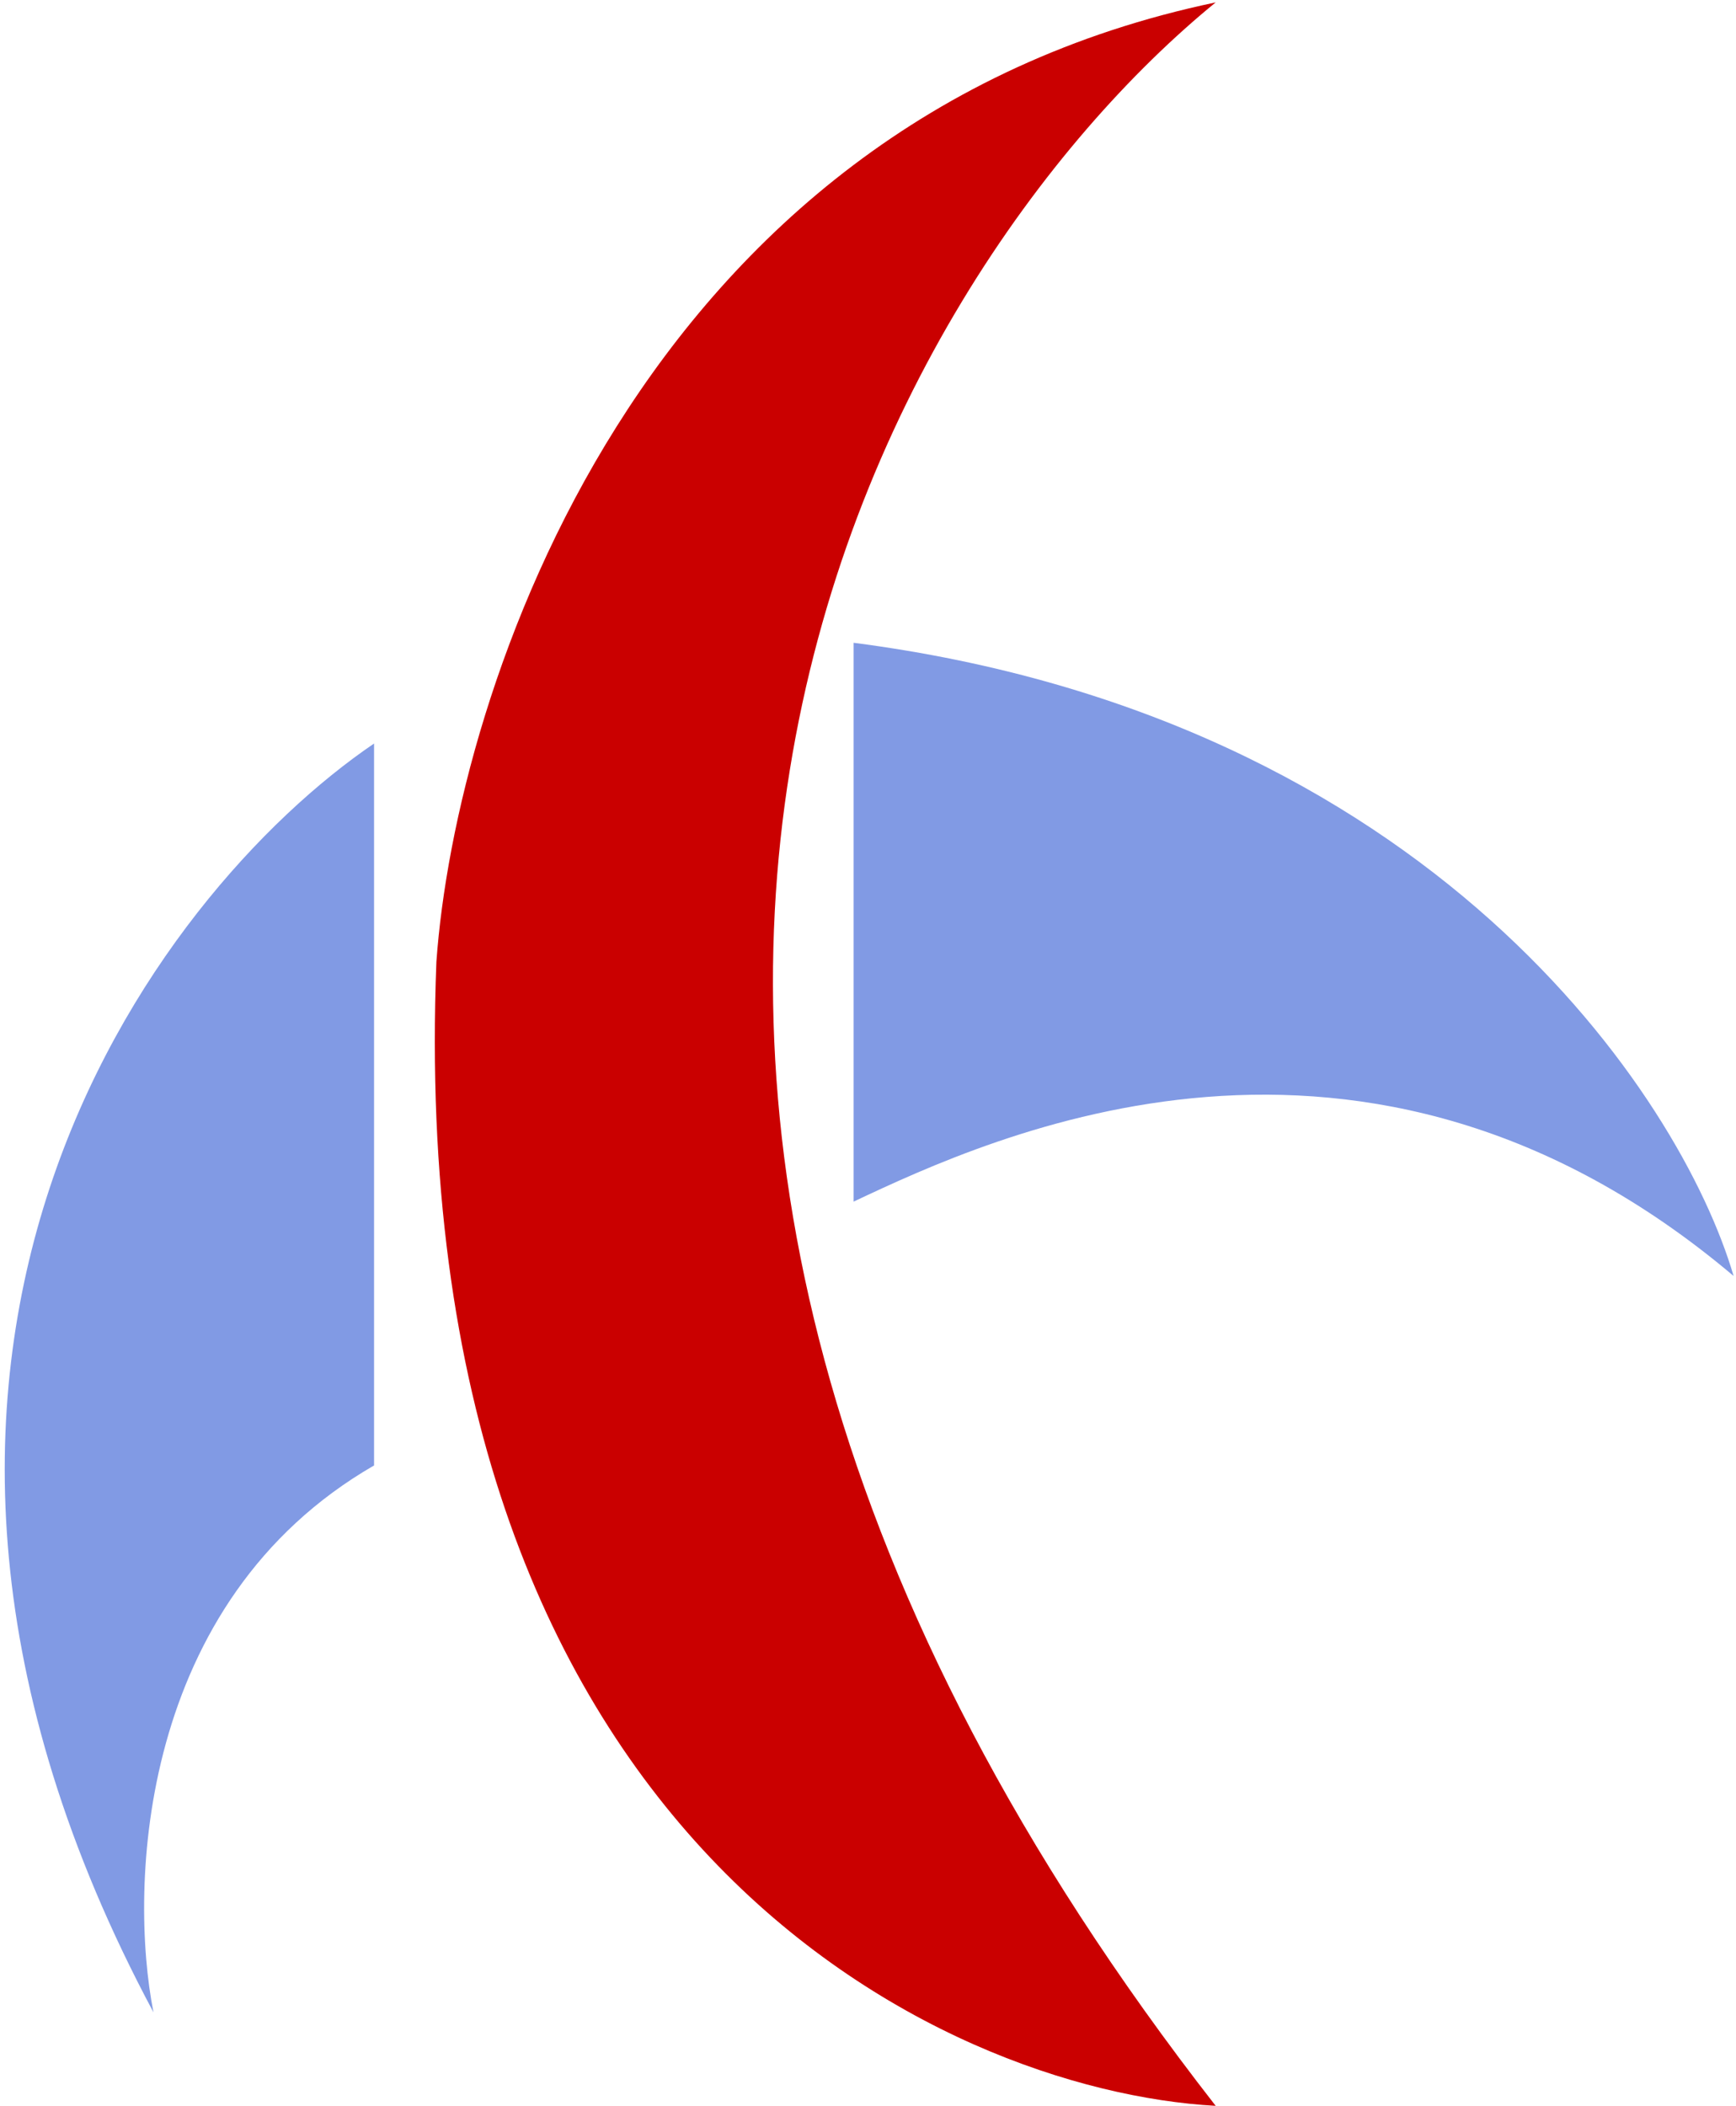
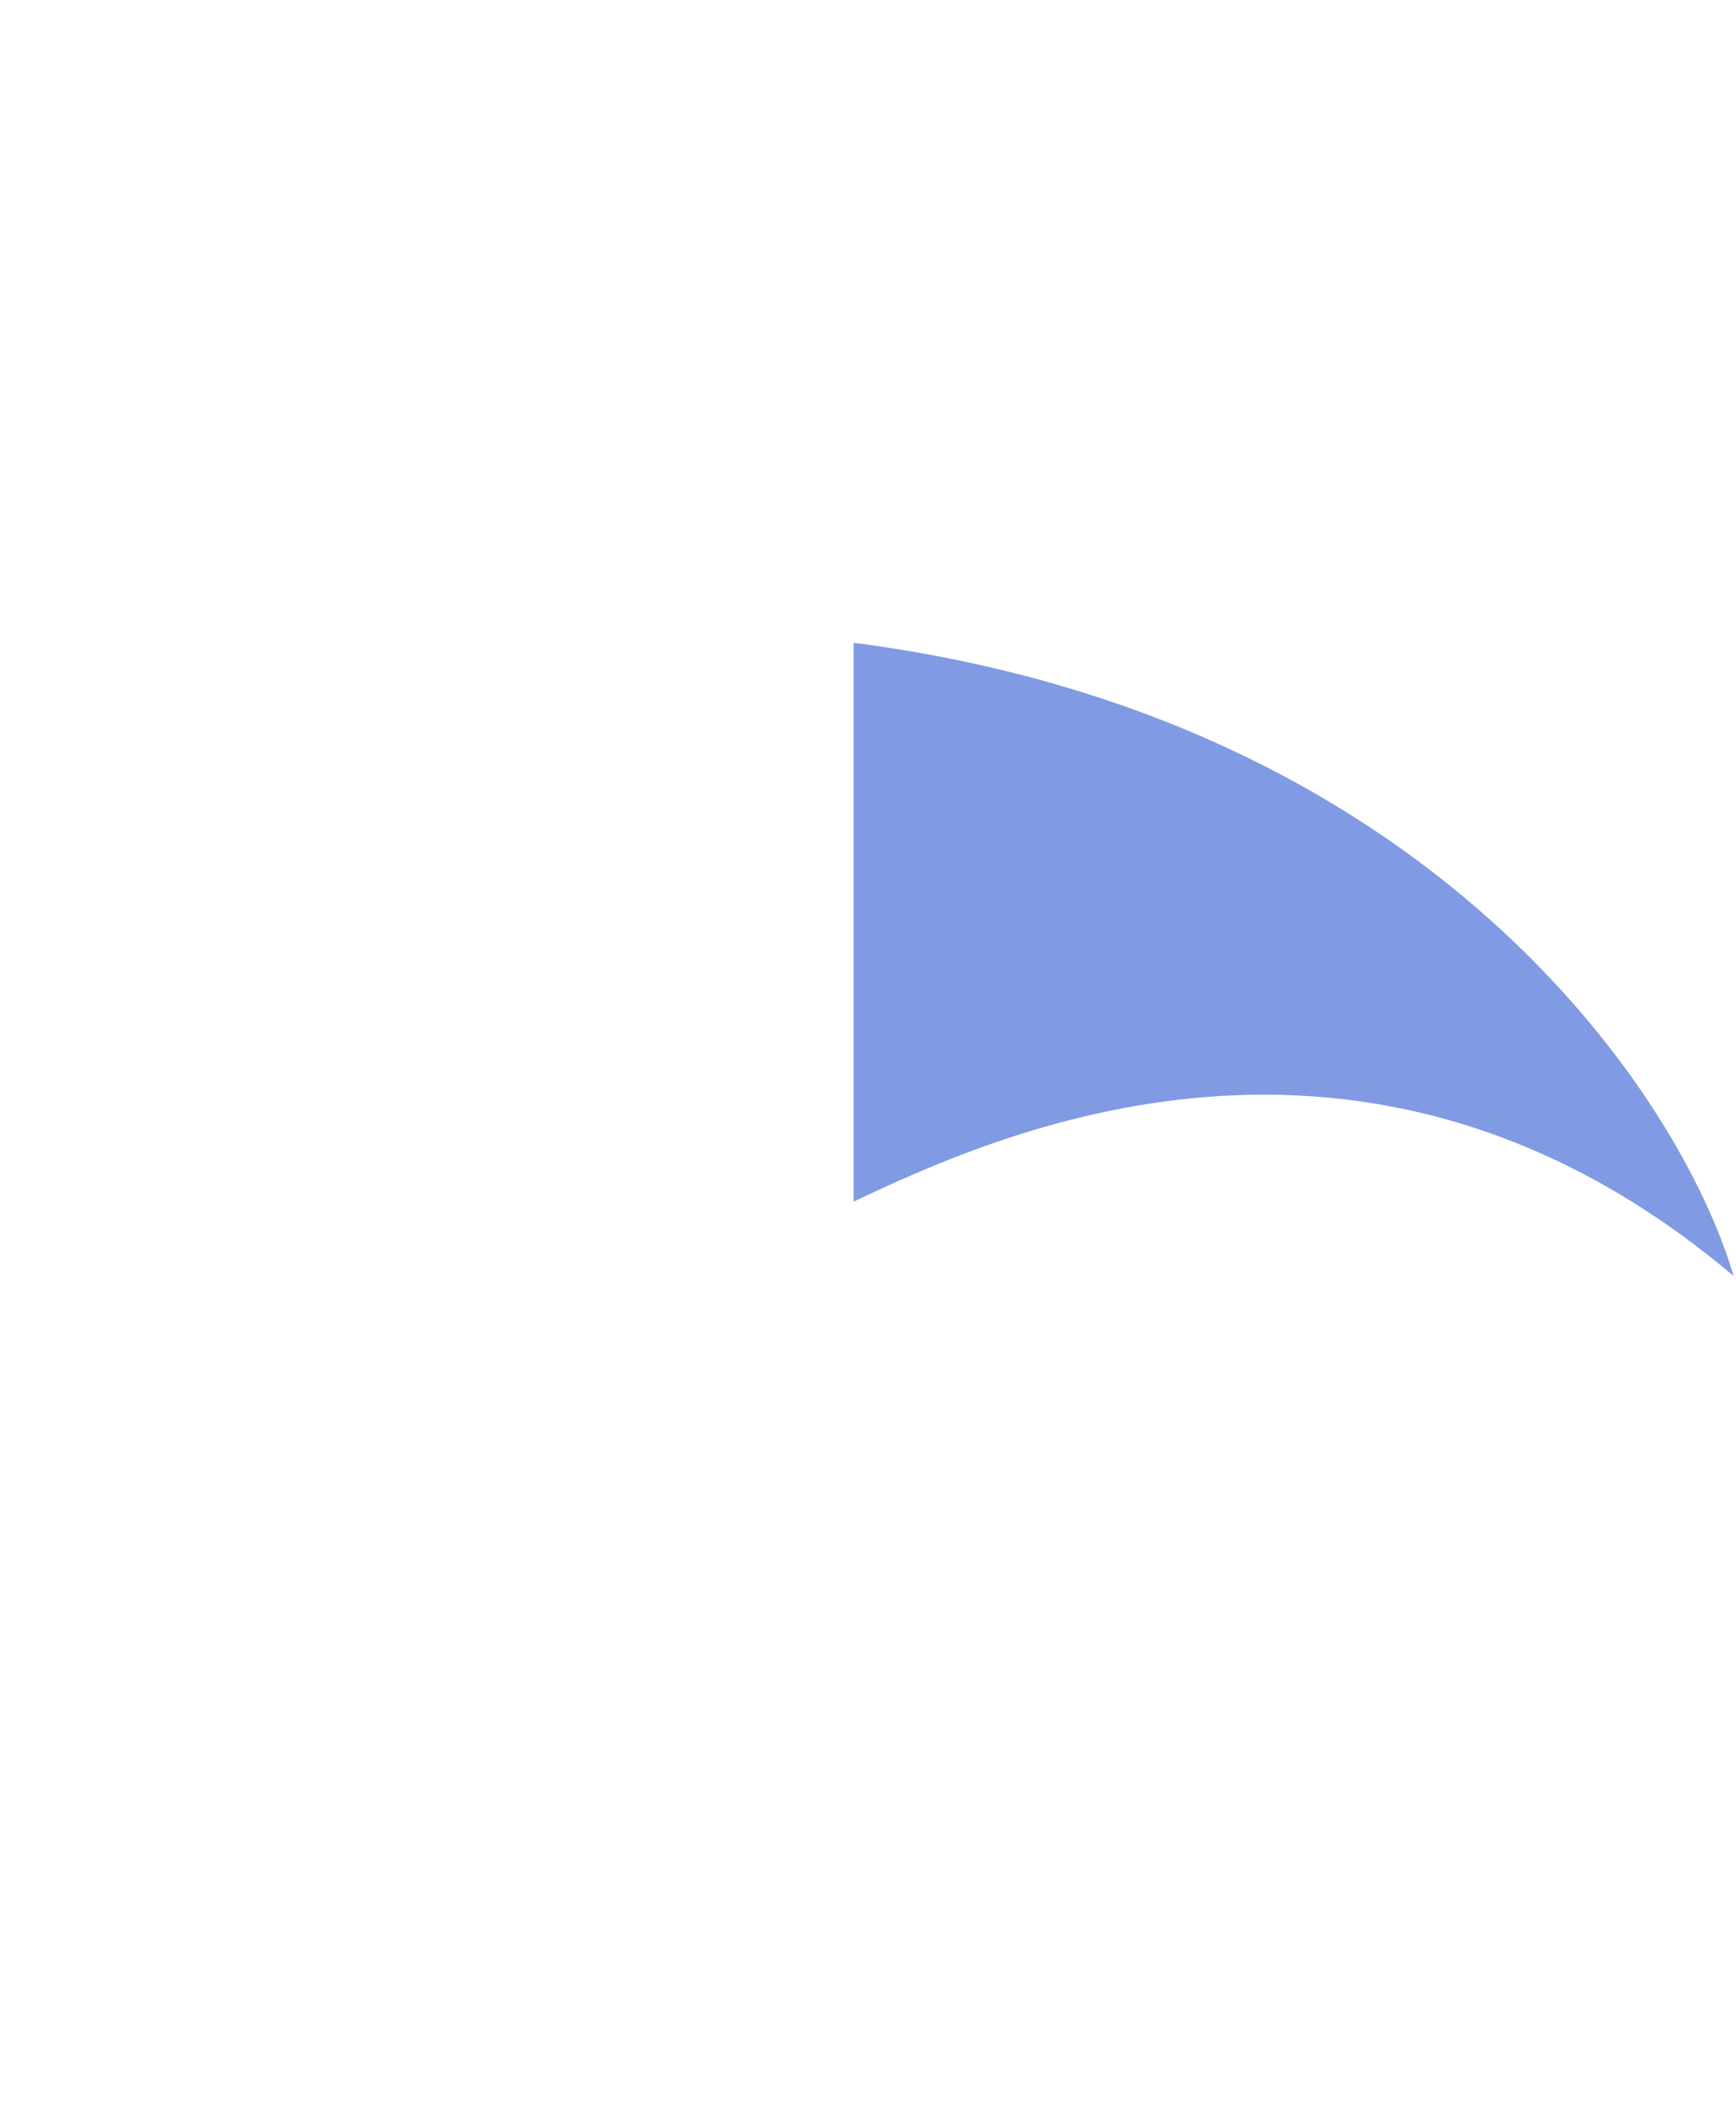
<svg xmlns="http://www.w3.org/2000/svg" width="362" height="439" viewBox="0 0 362 439" fill="none">
-   <path d="M253.5 439C86.3 224.6 183.833 57.333 253.5 0.5C133.1 25.7 95 144.333 91 200.5C83.8 383.7 196.333 435.833 253.5 439Z" fill="#CA0000" />
-   <path d="M78.001 305.5C28.801 333.9 26.834 393.333 32.001 419.5C-41.199 282.7 32.167 186.167 78.001 155V305.5Z" fill="#819AE4" />
  <path d="M178 250.5V134C298.4 149.6 350.5 228.5 361.5 266C284.3 200.8 207 236.833 178 250.5Z" fill="#819AE4" />
</svg>